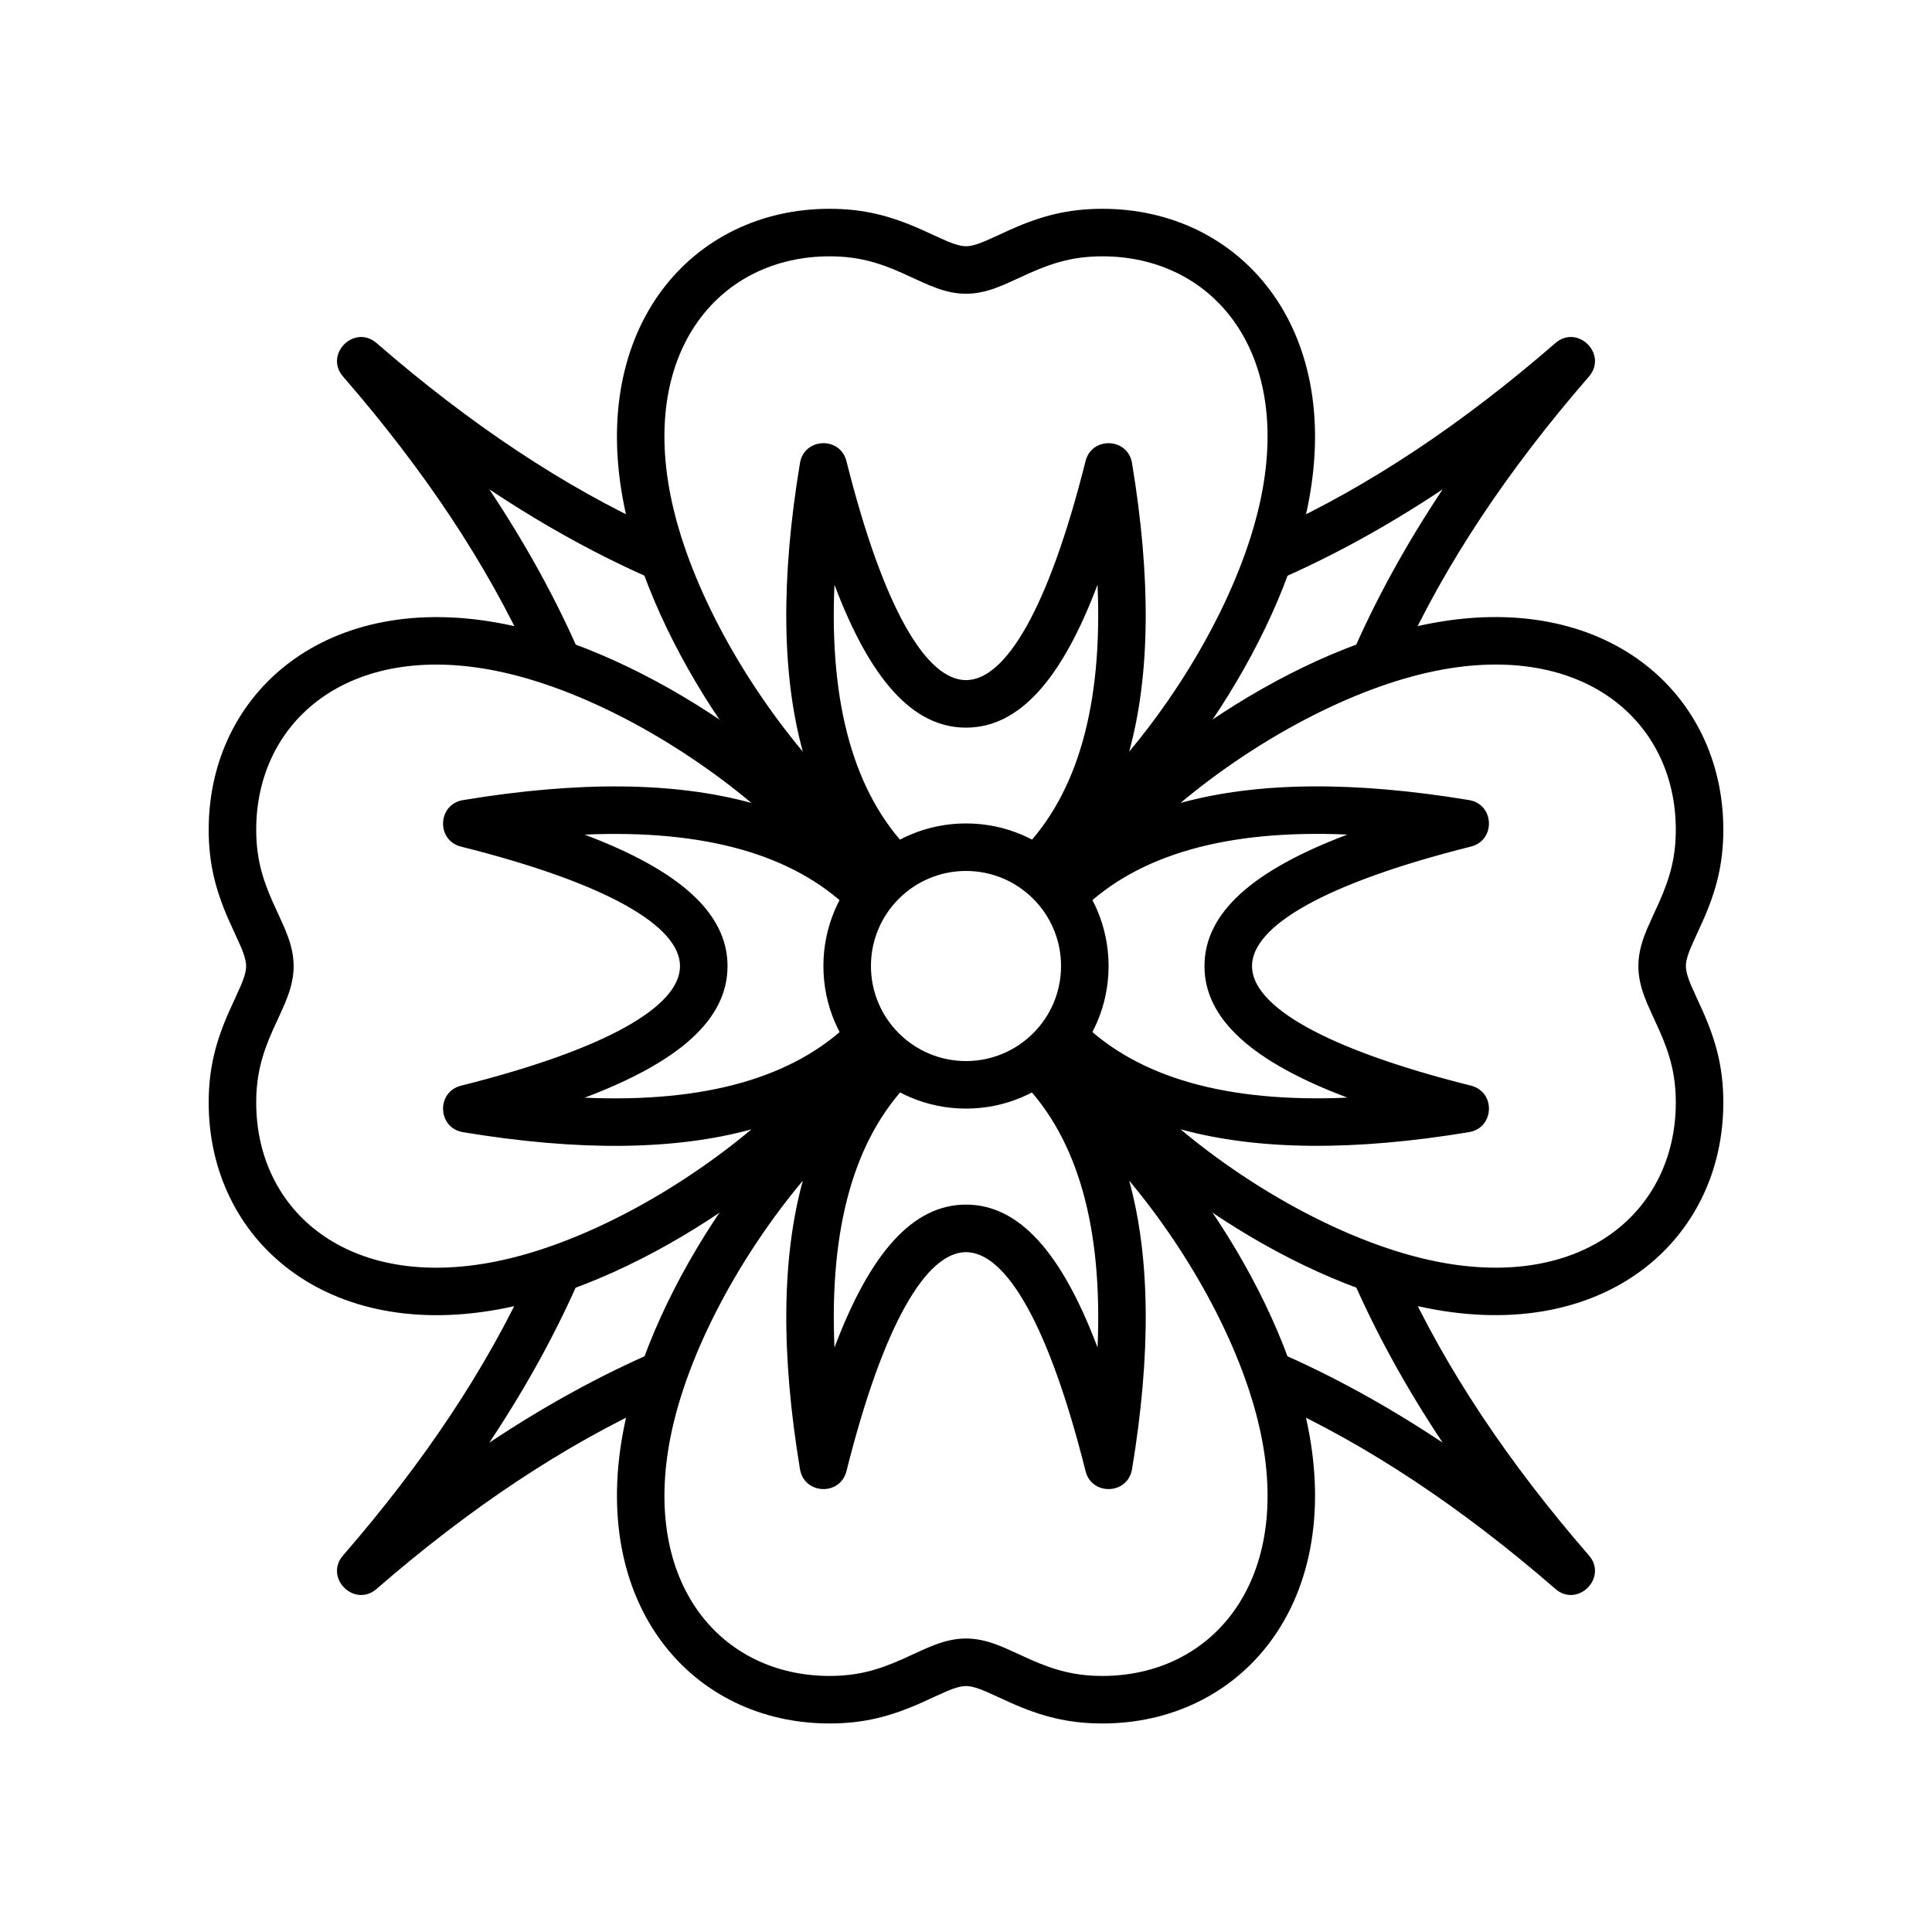
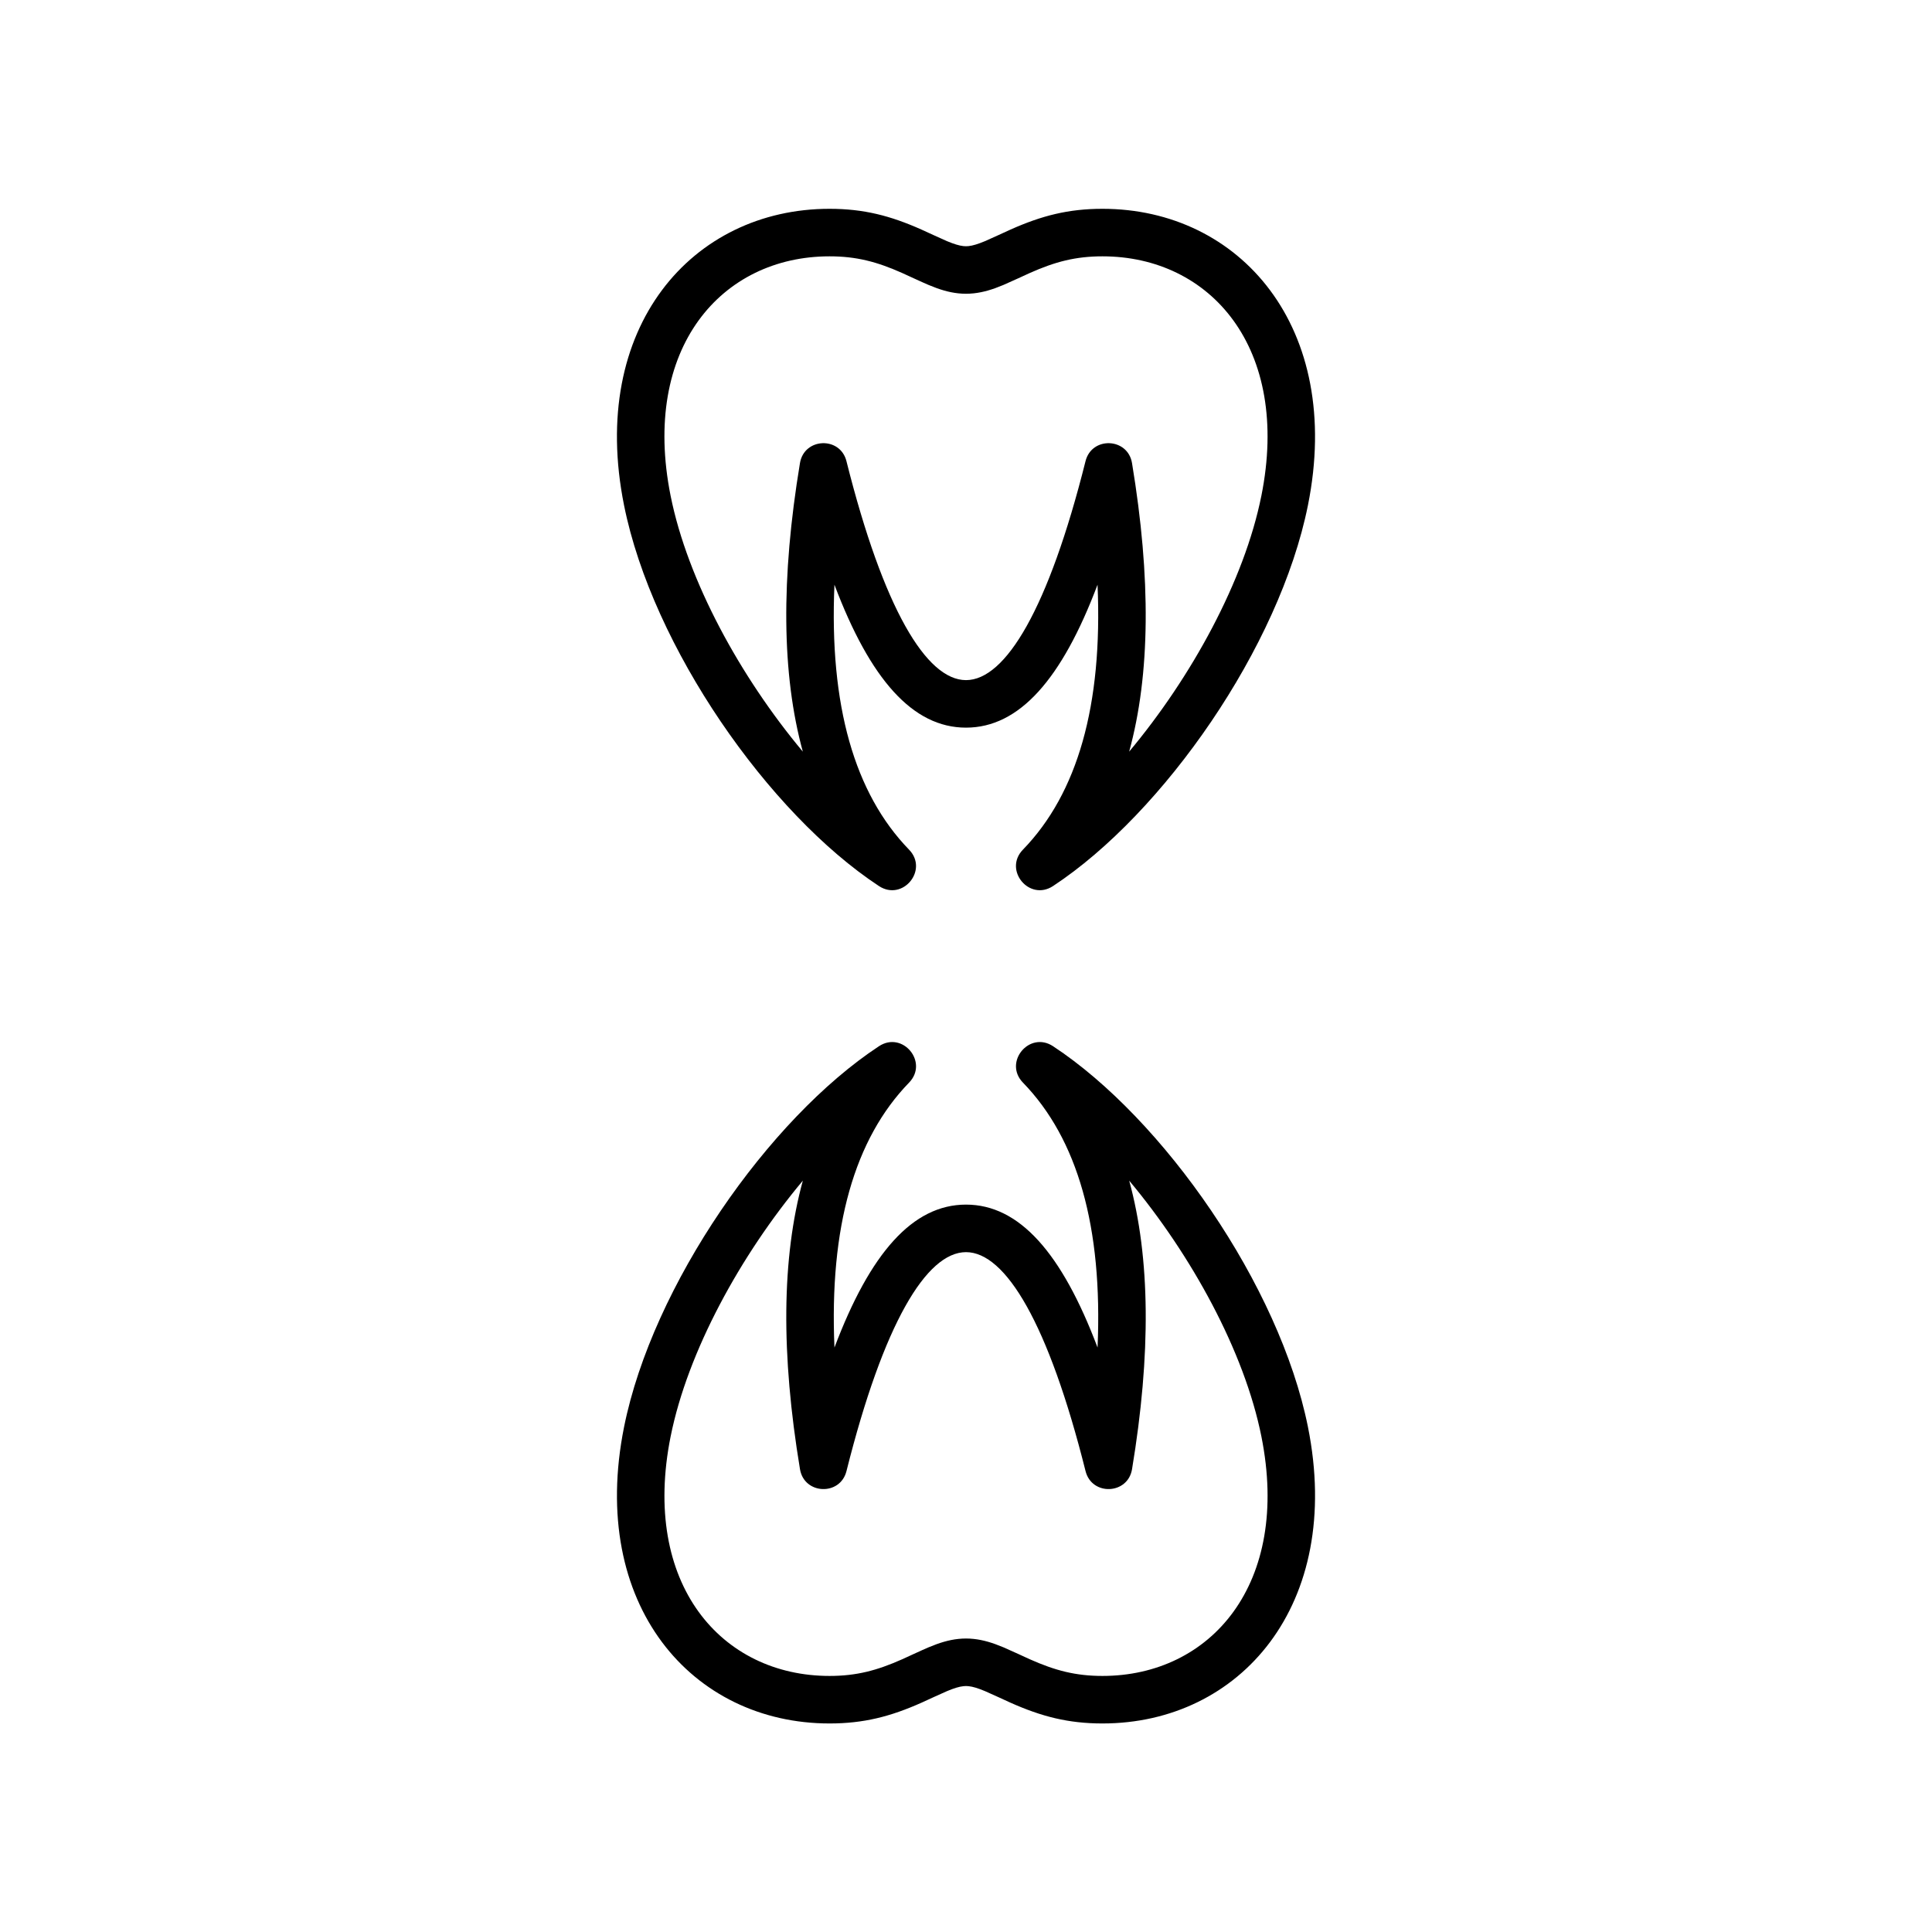
<svg xmlns="http://www.w3.org/2000/svg" fill="#000000" width="800px" height="800px" version="1.1" viewBox="144 144 512 512">
  <g fill-rule="evenodd">
-     <path d="m318.13 515.75c-24.703 11.309-49.469 27.734-74.312 49.312-5.91 5.133-14.016-2.973-8.883-8.883 21.578-24.844 38.008-49.609 49.312-74.312h13.781c-6.383 14.84-14.5 29.656-24.348 44.449 14.797-9.848 29.613-17.965 44.449-24.348zm-33.883-197.62c-11.305-24.703-27.734-49.469-49.312-74.312-5.133-5.91 2.973-14.016 8.883-8.883 24.844 21.578 49.609 38.008 74.312 49.312v13.781c-14.836-6.383-29.652-14.5-44.449-24.348 9.848 14.797 17.965 29.613 24.348 44.449zm197.62-33.883c24.703-11.305 49.469-27.734 74.312-49.312 5.91-5.133 14.016 2.973 8.883 8.883-21.578 24.844-38.004 49.609-49.312 74.312h-13.781c6.383-14.836 14.5-29.652 24.348-44.449-14.793 9.848-29.609 17.965-44.449 24.348zm33.883 197.62c11.309 24.703 27.734 49.469 49.312 74.312 5.133 5.91-2.973 14.016-8.883 8.883-24.844-21.578-49.609-38.004-74.312-49.312v-13.781c14.84 6.383 29.656 14.5 44.449 24.348-9.848-14.793-17.965-29.609-24.348-44.449z" />
    <path d="m478.27 275.43c7.867-39.203-13.492-63.5-42.102-63.5-7.078 0-12.516 1.414-19.254 4.414-0.473 0.211-5.527 2.555-6.992 3.168-2.91 1.219-5.34 1.949-7.867 2.223-0.688 0.074-1.371 0.113-2.055 0.113s-1.371-0.039-2.059-0.113c-2.527-0.273-4.957-1.004-7.863-2.223-1.469-0.613-6.523-2.957-6.996-3.168-6.734-3-12.176-4.414-19.254-4.414-28.609 0-49.969 24.297-42.102 63.5 4.508 22.457 18.469 47.957 35.031 67.758-5.613-20.441-5.816-45.957-0.758-76.473 1.117-6.738 10.66-7.129 12.32-0.5 9.809 39.105 21.191 58.023 31.68 58.023 10.484 0 21.871-18.918 31.676-58.023 1.66-6.629 11.203-6.238 12.32 0.5 5.059 30.516 4.856 56.031-0.754 76.473 16.559-19.801 30.52-45.301 35.027-67.758zm-93.363 93.734c5.242 5.398-1.691 13.781-7.981 9.645-29.254-19.254-60.012-63.348-67.547-100.9-9.477-47.211 18.09-78.574 54.449-78.574 9.07 0 16.16 1.844 24.379 5.508 0.664 0.293 5.527 2.551 6.734 3.055 1.887 0.789 3.242 1.195 4.363 1.32 0.242 0.023 0.473 0.039 0.695 0.039s0.453-0.016 0.691-0.039c1.125-0.125 2.477-0.531 4.363-1.32 1.207-0.504 6.07-2.762 6.734-3.055 8.223-3.664 15.309-5.508 24.379-5.508 36.359 0 63.926 31.363 54.449 78.574-7.535 37.555-38.293 81.648-67.547 100.9-6.289 4.137-13.223-4.246-7.981-9.645 14.461-14.902 21.16-38.246 19.77-70.211-9.465 25.078-20.742 37.879-34.859 37.879-14.121 0-25.398-12.801-34.863-37.879-1.391 31.965 5.309 55.309 19.77 70.211z" />
-     <path d="m400 437.79c-20.871 0-37.789-16.918-37.789-37.785 0-20.871 16.918-37.789 37.789-37.789 20.867 0 37.785 16.918 37.785 37.789 0 20.867-16.918 37.785-37.785 37.785zm0-12.598c13.91 0 25.188-11.277 25.188-25.188 0-13.914-11.277-25.191-25.188-25.191-13.914 0-25.191 11.277-25.191 25.191 0 13.91 11.277 25.188 25.191 25.188z" />
-     <path d="m524.6 478.3c39.207 7.867 63.504-13.488 63.504-42.098 0-7.082-1.414-12.52-4.414-19.258-0.211-0.473-2.555-5.523-3.172-6.992-1.215-2.91-1.945-5.336-2.223-7.867-0.074-0.688-0.113-1.371-0.113-2.055s0.039-1.371 0.113-2.055c0.277-2.531 1.008-4.961 2.223-7.867 0.617-1.469 2.961-6.523 3.172-6.996 3-6.734 4.414-12.176 4.414-19.254 0-28.609-24.297-49.965-63.504-42.098-22.457 4.504-47.957 18.465-67.754 35.027 20.438-5.613 45.957-5.816 76.473-0.758 6.738 1.117 7.125 10.66 0.5 12.32-39.109 9.809-58.023 21.191-58.023 31.68 0 10.488 18.914 21.871 58.023 31.676 6.625 1.664 6.238 11.207-0.5 12.32-30.516 5.059-56.035 4.856-76.473-0.754 19.797 16.562 45.297 30.52 67.754 35.027zm-93.73-93.359c-5.402 5.242-13.785-1.695-9.648-7.984 19.254-29.254 63.348-60.008 100.9-67.547 47.215-9.473 78.574 18.094 78.574 54.449 0 9.07-1.84 16.16-5.504 24.379-0.297 0.664-2.551 5.531-3.059 6.738-0.789 1.883-1.195 3.238-1.316 4.359-0.027 0.242-0.039 0.473-0.039 0.695s0.012 0.453 0.039 0.695c0.121 1.121 0.527 2.473 1.316 4.359 0.508 1.207 2.762 6.07 3.059 6.734 3.664 8.223 5.504 15.312 5.504 24.383 0 36.355-31.359 63.922-78.574 54.445-37.555-7.535-81.648-38.293-100.9-67.547-4.137-6.285 4.246-13.223 9.648-7.981 14.902 14.461 38.242 21.16 70.207 19.77-25.074-9.465-37.879-20.742-37.879-34.859 0-14.121 12.805-25.398 37.879-34.863-31.961-1.387-55.305 5.309-70.207 19.773z" />
    <path d="m321.73 524.64c-7.867 39.203 13.492 63.5 42.102 63.5 7.078 0 12.52-1.414 19.254-4.414 0.473-0.211 5.527-2.555 6.996-3.168 2.906-1.219 5.336-1.949 7.863-2.223 0.688-0.074 1.375-0.113 2.059-0.113s1.367 0.039 2.055 0.113c2.527 0.273 4.957 1.004 7.867 2.223 1.465 0.613 6.519 2.957 6.992 3.168 6.738 3 12.176 4.414 19.254 4.414 28.609 0 49.969-24.297 42.102-63.5-4.508-22.461-18.469-47.961-35.027-67.758 5.609 20.441 5.812 45.957 0.754 76.473-1.117 6.738-10.66 7.125-12.32 0.5-9.805-39.105-21.191-58.023-31.676-58.023-10.488 0-21.871 18.918-31.68 58.023-1.66 6.625-11.203 6.238-12.32-0.5-5.059-30.516-4.856-56.031 0.758-76.473-16.562 19.797-30.523 45.297-35.031 67.758zm93.363-93.734c-5.242-5.402 1.695-13.785 7.981-9.645 29.254 19.254 60.012 63.348 67.547 100.9 9.477 47.215-18.09 78.574-54.449 78.574-9.07 0-16.156-1.84-24.379-5.504-0.664-0.297-5.527-2.551-6.734-3.055-1.887-0.793-3.238-1.199-4.363-1.32-0.238-0.027-0.469-0.039-0.691-0.039s-0.453 0.012-0.695 0.039c-1.121 0.121-2.477 0.527-4.363 1.32-1.207 0.504-6.07 2.758-6.734 3.055-8.219 3.664-15.309 5.504-24.379 5.504-36.359 0-63.926-31.359-54.449-78.574 7.535-37.551 38.293-81.645 67.547-100.9 6.289-4.141 13.223 4.242 7.981 9.645-14.461 14.902-21.156 38.246-19.77 70.207 9.465-25.074 20.742-37.879 34.863-37.879 14.117 0 25.395 12.805 34.859 37.879 1.391-31.961-5.309-55.305-19.77-70.207z" />
-     <path d="m275.4 321.77c-39.207-7.867-63.5 13.488-63.5 42.098 0 7.078 1.41 12.52 4.414 19.254 0.211 0.473 2.555 5.527 3.168 6.996 1.219 2.906 1.945 5.336 2.223 7.863 0.074 0.688 0.113 1.375 0.113 2.059s-0.039 1.367-0.113 2.055c-0.277 2.531-1.004 4.957-2.223 7.867-0.613 1.469-2.957 6.519-3.168 6.992-3.004 6.738-4.414 12.176-4.414 19.258 0 28.609 24.293 49.965 63.5 42.098 22.457-4.508 47.957-18.465 67.754-35.027-20.438 5.609-45.957 5.812-76.469 0.754-6.738-1.113-7.129-10.656-0.504-12.32 39.109-9.805 58.027-21.188 58.027-31.676 0-10.488-18.918-21.871-58.027-31.676-6.625-1.664-6.234-11.207 0.504-12.324 30.512-5.059 56.031-4.856 76.469 0.758-19.797-16.562-45.297-30.523-67.754-35.027zm23.523 113.13c31.965 1.391 55.305-5.309 70.207-19.77 5.402-5.242 13.785 1.695 9.648 7.981-19.254 29.254-63.348 60.012-100.9 67.547-47.215 9.477-78.574-18.09-78.574-54.445 0-9.07 1.844-16.16 5.504-24.383 0.297-0.664 2.551-5.527 3.059-6.734 0.789-1.887 1.195-3.238 1.316-4.359 0.027-0.242 0.039-0.473 0.039-0.695s-0.012-0.453-0.039-0.695c-0.121-1.121-0.527-2.477-1.316-4.359-0.508-1.207-2.762-6.074-3.059-6.738-3.66-8.219-5.504-15.309-5.504-24.379 0-36.355 31.359-63.922 78.574-54.449 37.555 7.539 81.648 38.293 100.9 67.547 4.137 6.289-4.246 13.227-9.648 7.984-14.902-14.465-38.242-21.16-70.207-19.773 25.074 9.465 37.879 20.742 37.879 34.863s-12.805 25.395-37.879 34.859z" />
  </g>
</svg>